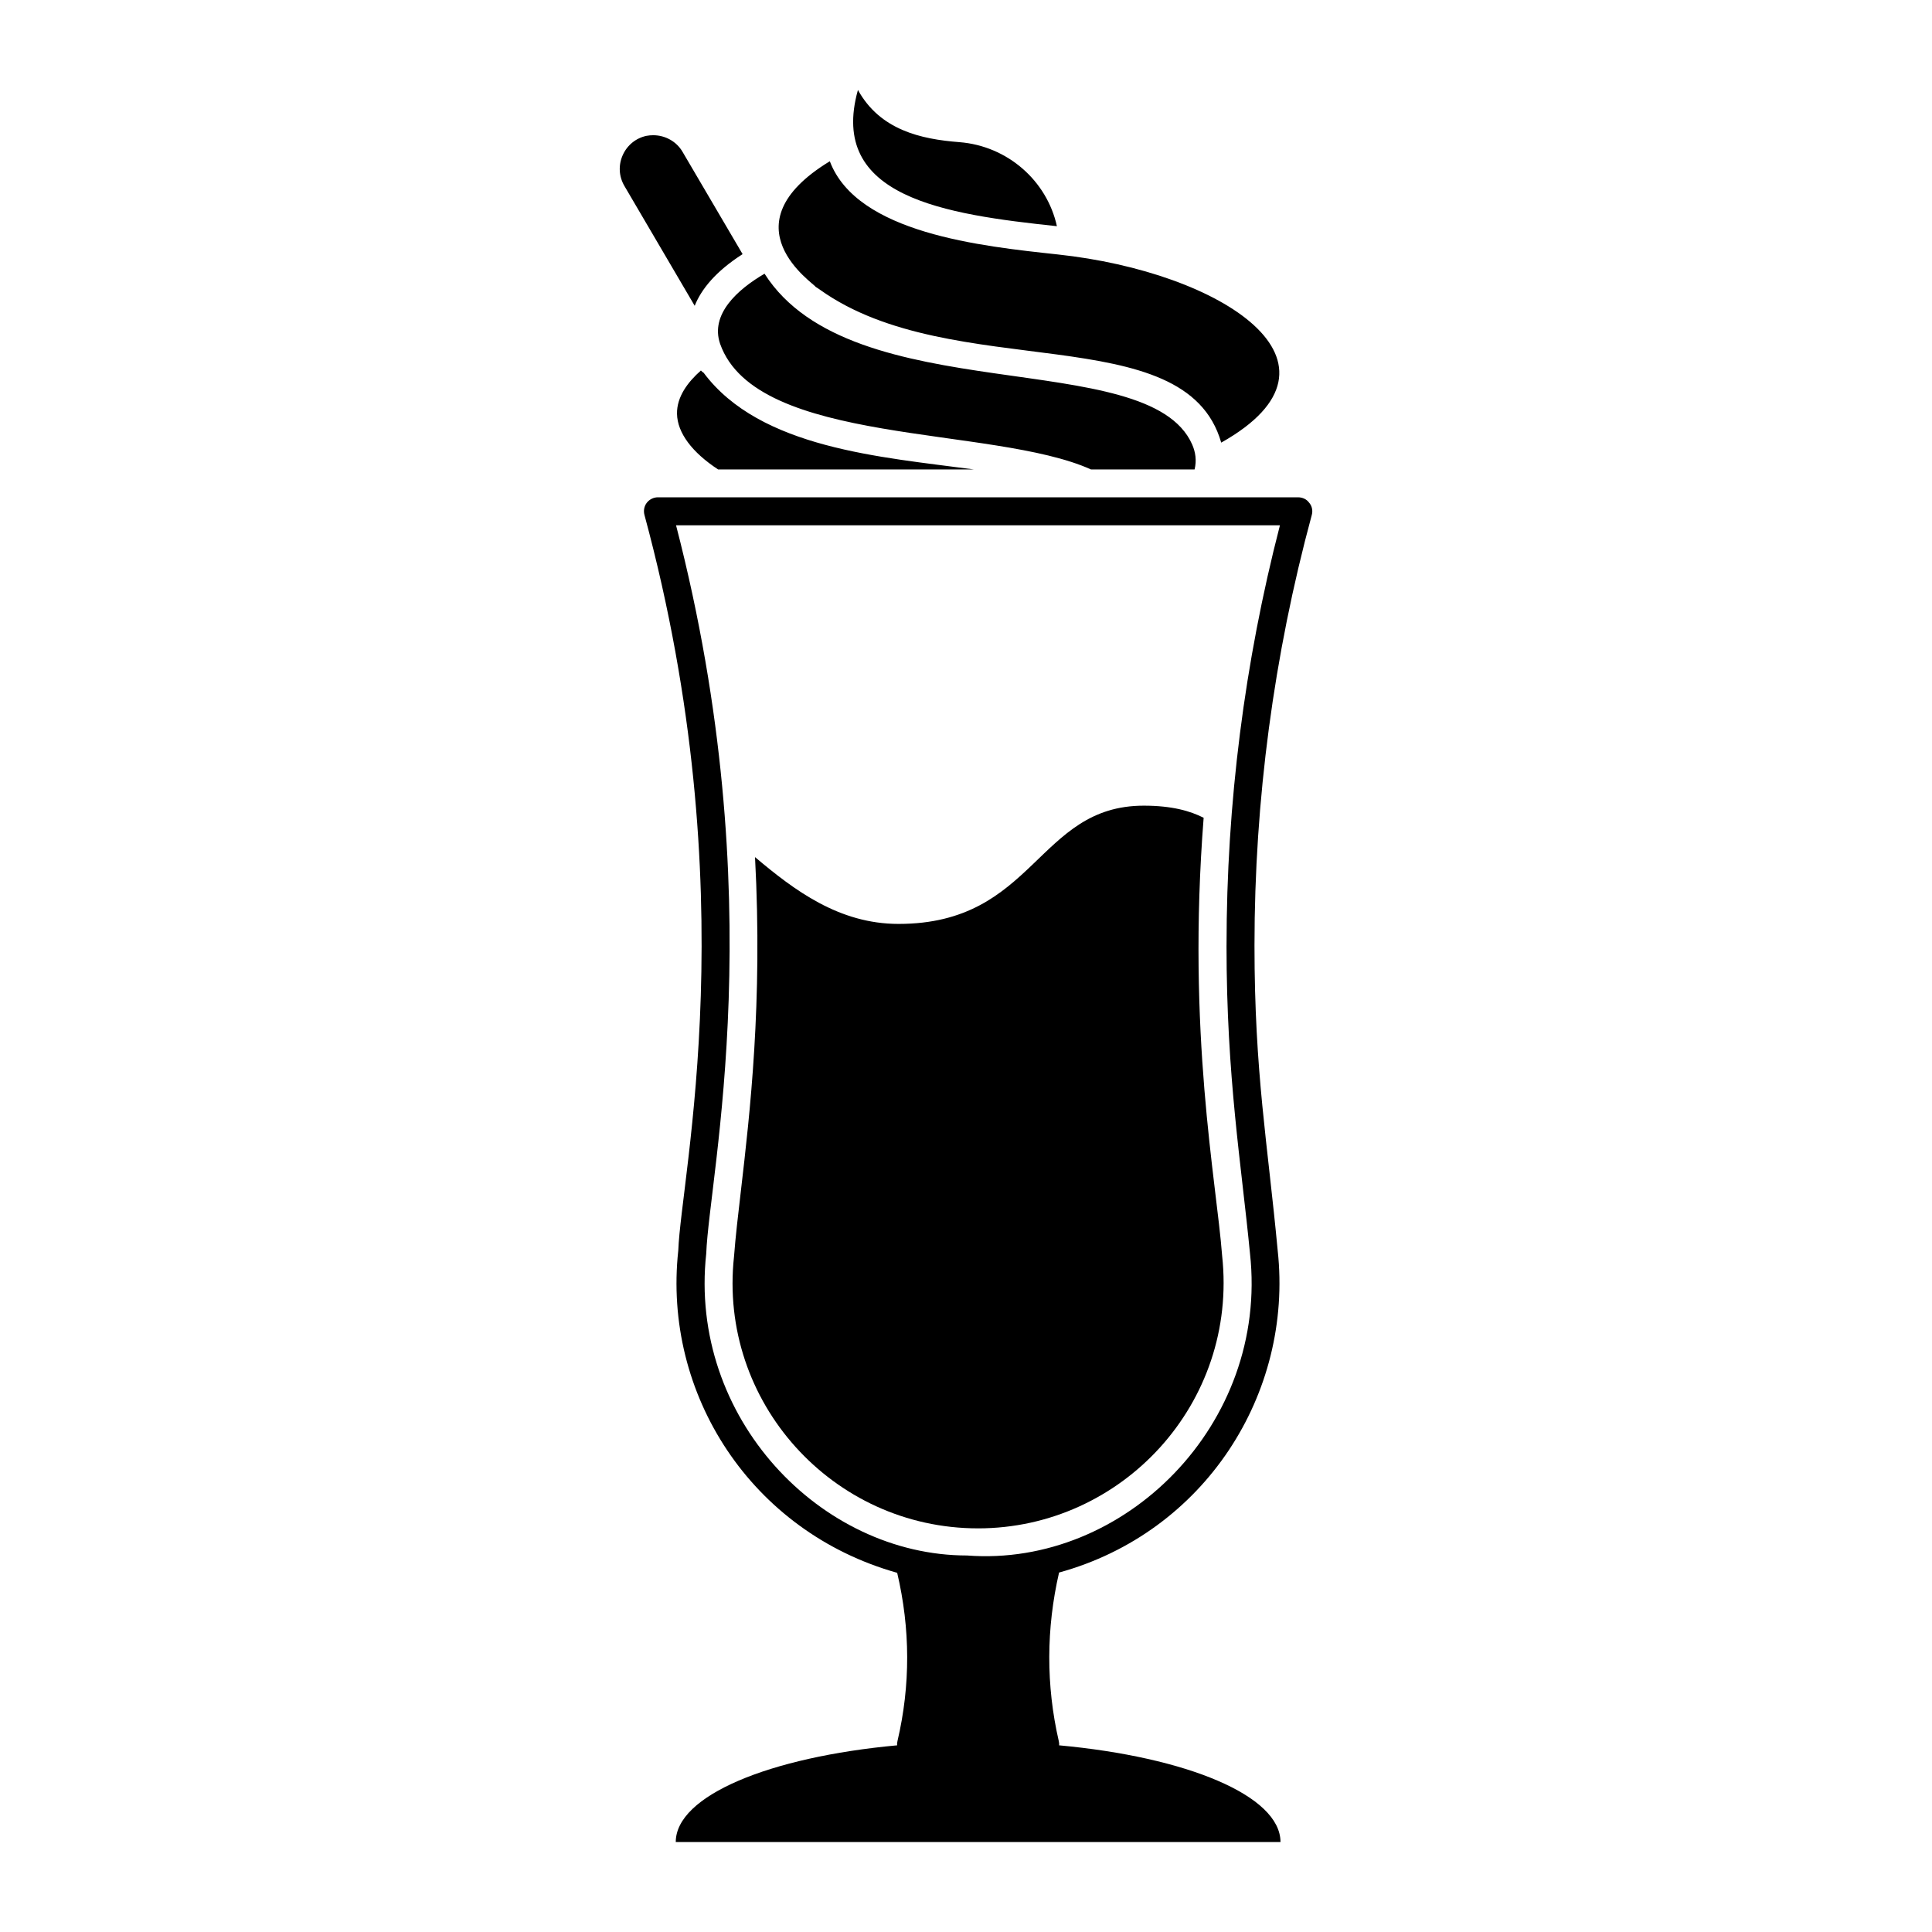
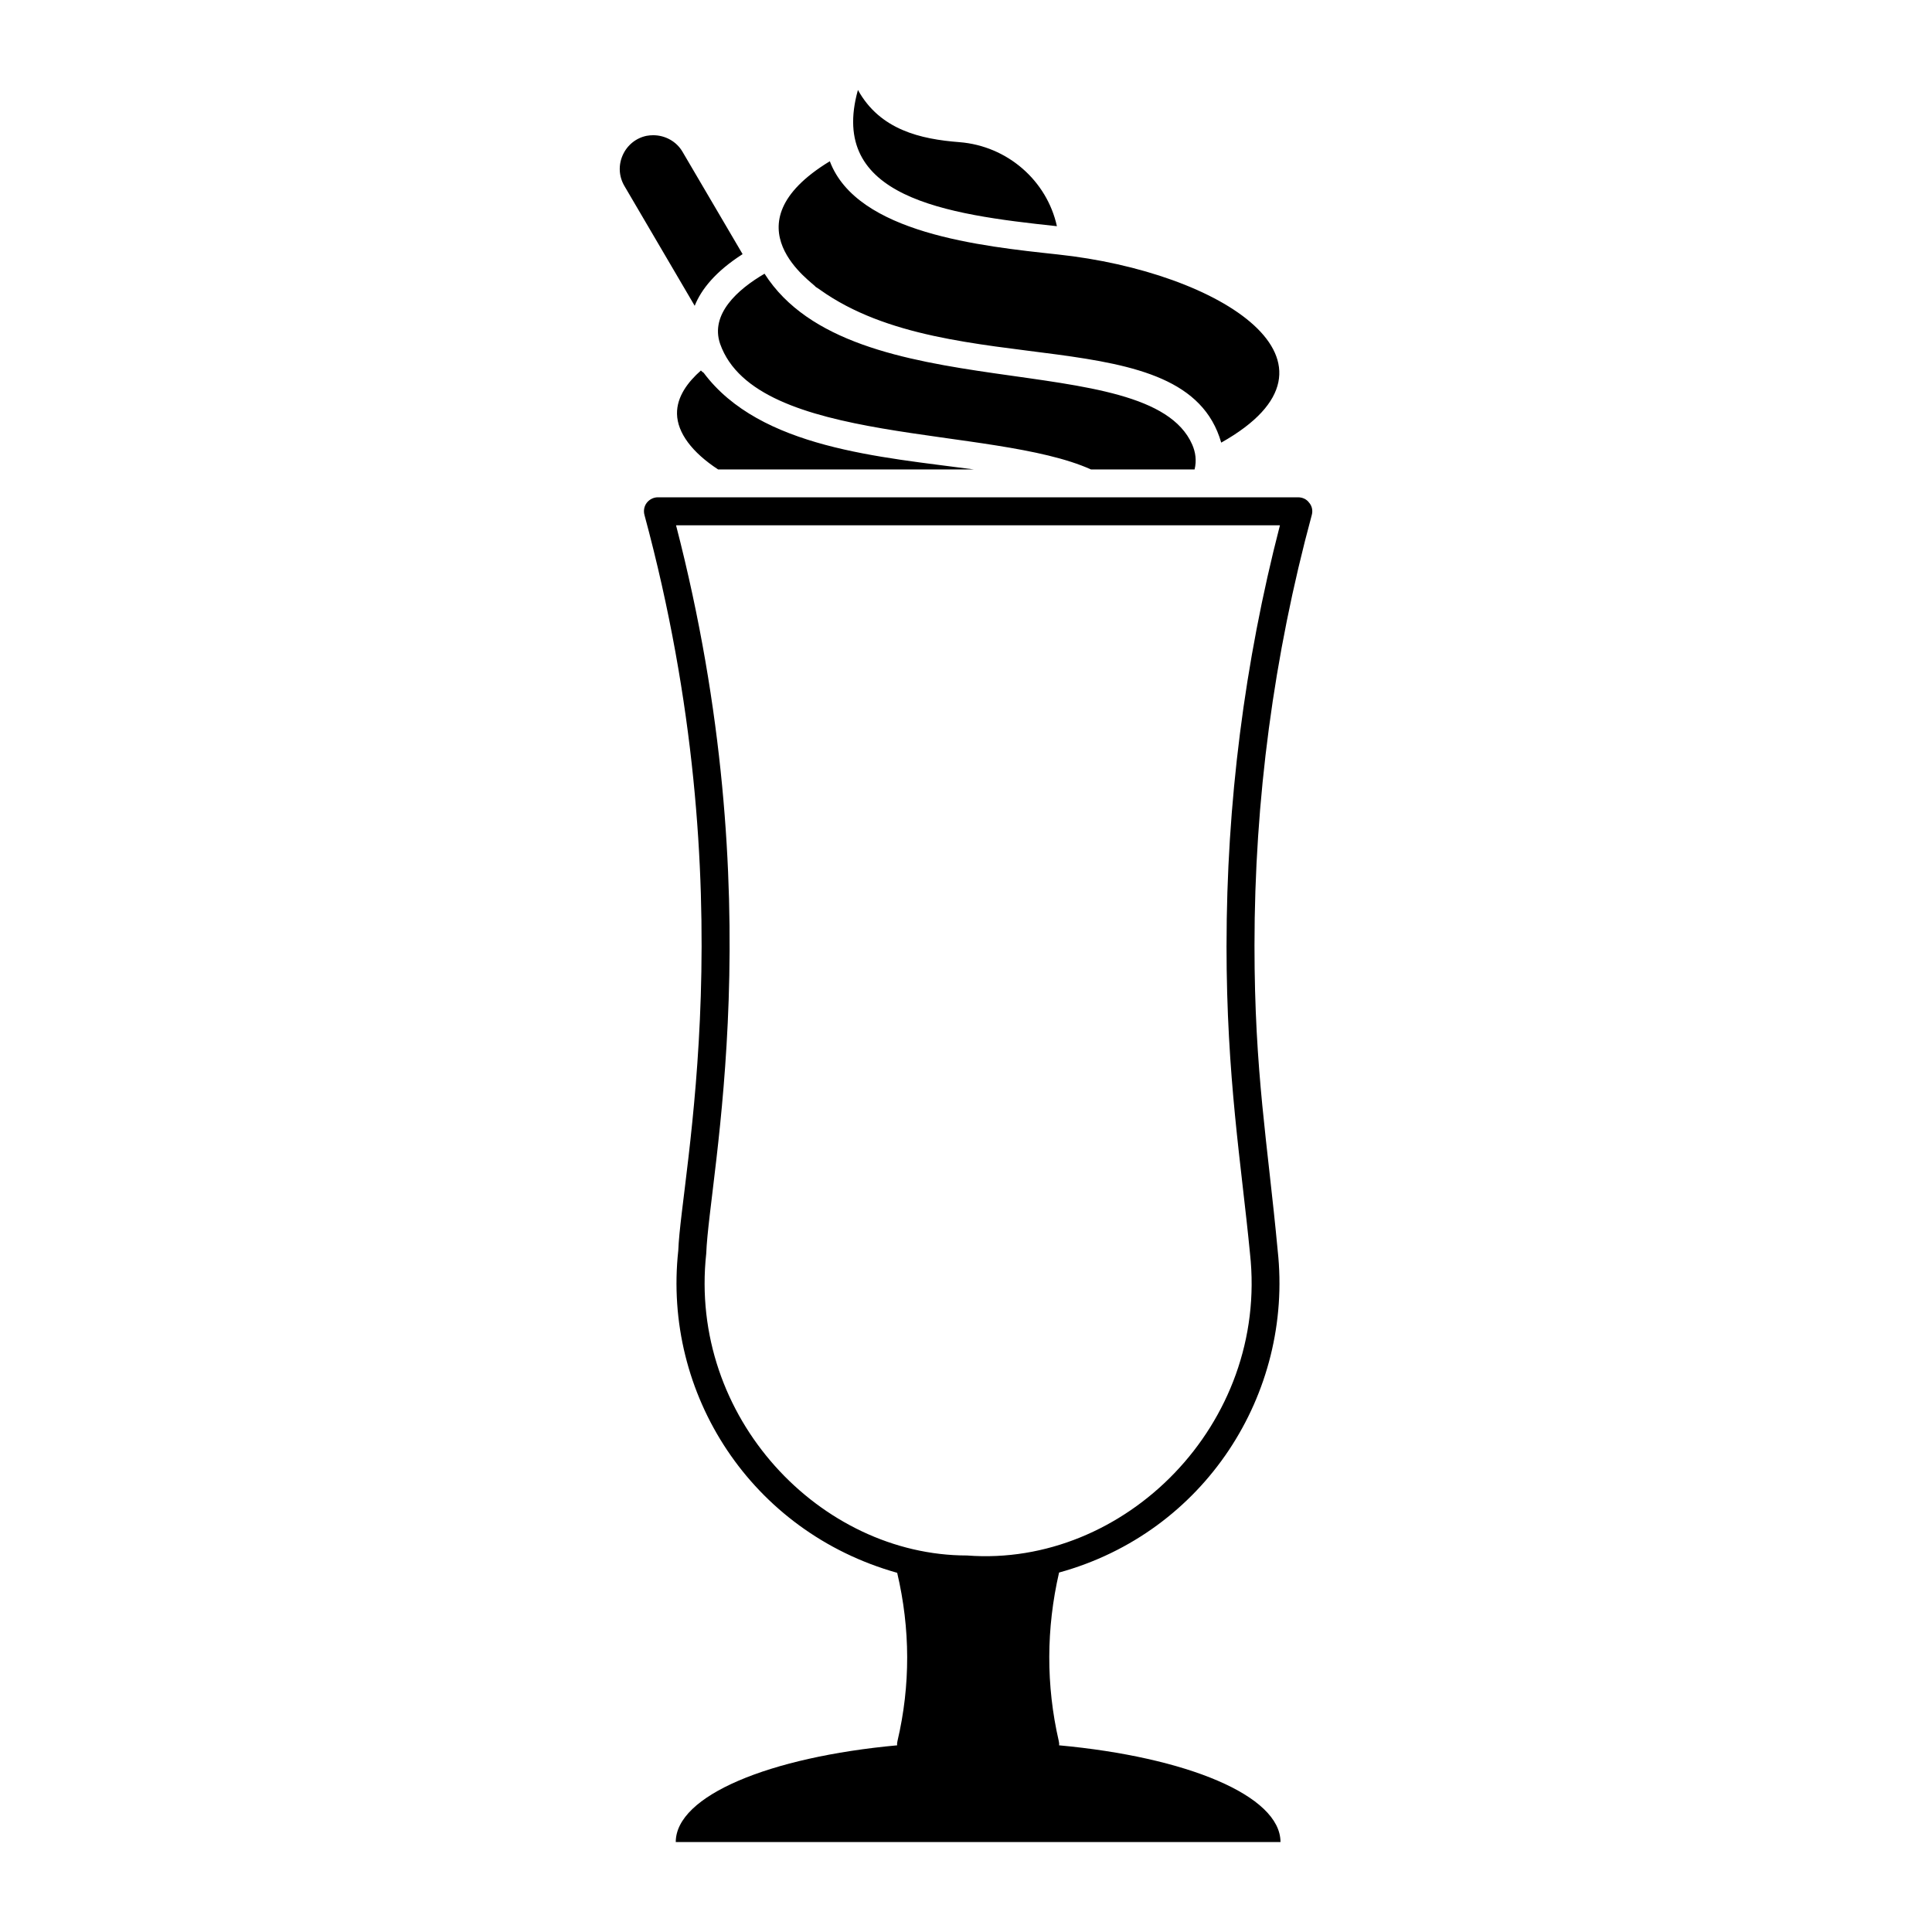
<svg xmlns="http://www.w3.org/2000/svg" fill="#000000" width="800px" height="800px" version="1.1" viewBox="144 144 512 512">
  <g>
-     <path d="m403.17 549.03c-38.52 0-68.848-33.539-64.648-72.027 0.398-5.254 1.07-10.984 1.832-17.496 2.367-20.344 5.797-49.785 3.734-88.363 10.375 8.742 22.219 17.703 38.043 17.703 36.141 0 36.695-31.336 64.98-31.336 7.504 0 12.336 1.418 15.867 3.207-4.477 57.32 3.379 96.082 4.898 116.05 4.25 39.09-26.508 72.266-64.707 72.266z" />
    <path d="m490.97 277.27c-0.668-0.965-1.777-1.48-2.965-1.48h-169.66c-1.109 0-2.223 0.52-2.965 1.48-0.668 0.891-0.891 2.074-0.594 3.188 27.117 100.24 9.707 174.7 8.965 194.93-4.148 38.008 19.262 74.535 58.012 85.426 3.484 14.816 3.555 29.785 0.074 44.602-0.074 0.371-0.148 0.742-0.074 1.113-33.859 3.113-58.68 13.336-58.68 25.637h160.26c0-12.301-24.82-22.523-58.68-25.637 0.074-0.371 0-0.742-0.074-1.113-3.41-14.816-3.336-29.859 0.074-44.676 38.527-10.594 62.086-47.344 57.938-85.352-2.668-28.523-6.148-47.047-6.148-80.832 0-38.527 5.113-76.906 15.188-114.1 0.301-1.113 0.078-2.297-0.664-3.188zm-21.93 117.29c0 35.043 3.926 57.863 6.223 81.645 4.965 45.195-33.266 83.203-74.98 80.016-38.824 0-73.867-36.527-69.125-80.016 0.816-21.191 17.707-93.797-8-193h160.04c-9.41 36.379-14.152 73.797-14.152 111.36z" />
    <path d="m371.36 167.84c5.859 10.602 16.633 13.039 26.879 13.832 12.781 1 23.215 10.25 25.852 22.27-29.711-3.148-60.695-7.641-52.73-36.102zm-62.336 17.285c1.188-2.668 3.516-4.543 6.316-5.129 0.586-0.109 1.18-0.16 1.766-0.16 3.211 0 6.195 1.68 7.769 4.391l15.922 27.121c-7.211 4.621-10.965 9.359-12.695 13.691l-18.617-31.738c-1.484-2.523-1.648-5.504-0.461-8.176zm14.391 68.57c-0.094-4.555 2.902-8.488 6.336-11.508 0.199 0.238 0.449 0.43 0.723 0.605 15 20.078 47.078 22.32 71.609 25.617h-67.773c-6.93-4.527-10.793-9.723-10.895-14.715zm137.16 14.719h-27.438c-26.059-11.758-88.707-6.121-98.301-33.297-2.684-7.848 4.621-14.41 11.777-18.582 23.246 36.465 101.7 18.875 113.32 45.246 0.895 2.047 1.23 4.269 0.641 6.633zm7.059-7.113c-9.512-33.344-71.215-15.457-106.3-40.496-0.215-0.152-1.027-0.711-1.203-0.801-0.199-0.773-24.227-16.238 3.781-33.27 7.207 19.109 40.195 22.516 60.379 24.695 43.477 4.644 80.809 28.793 43.344 49.871z" />
  </g>
</svg>